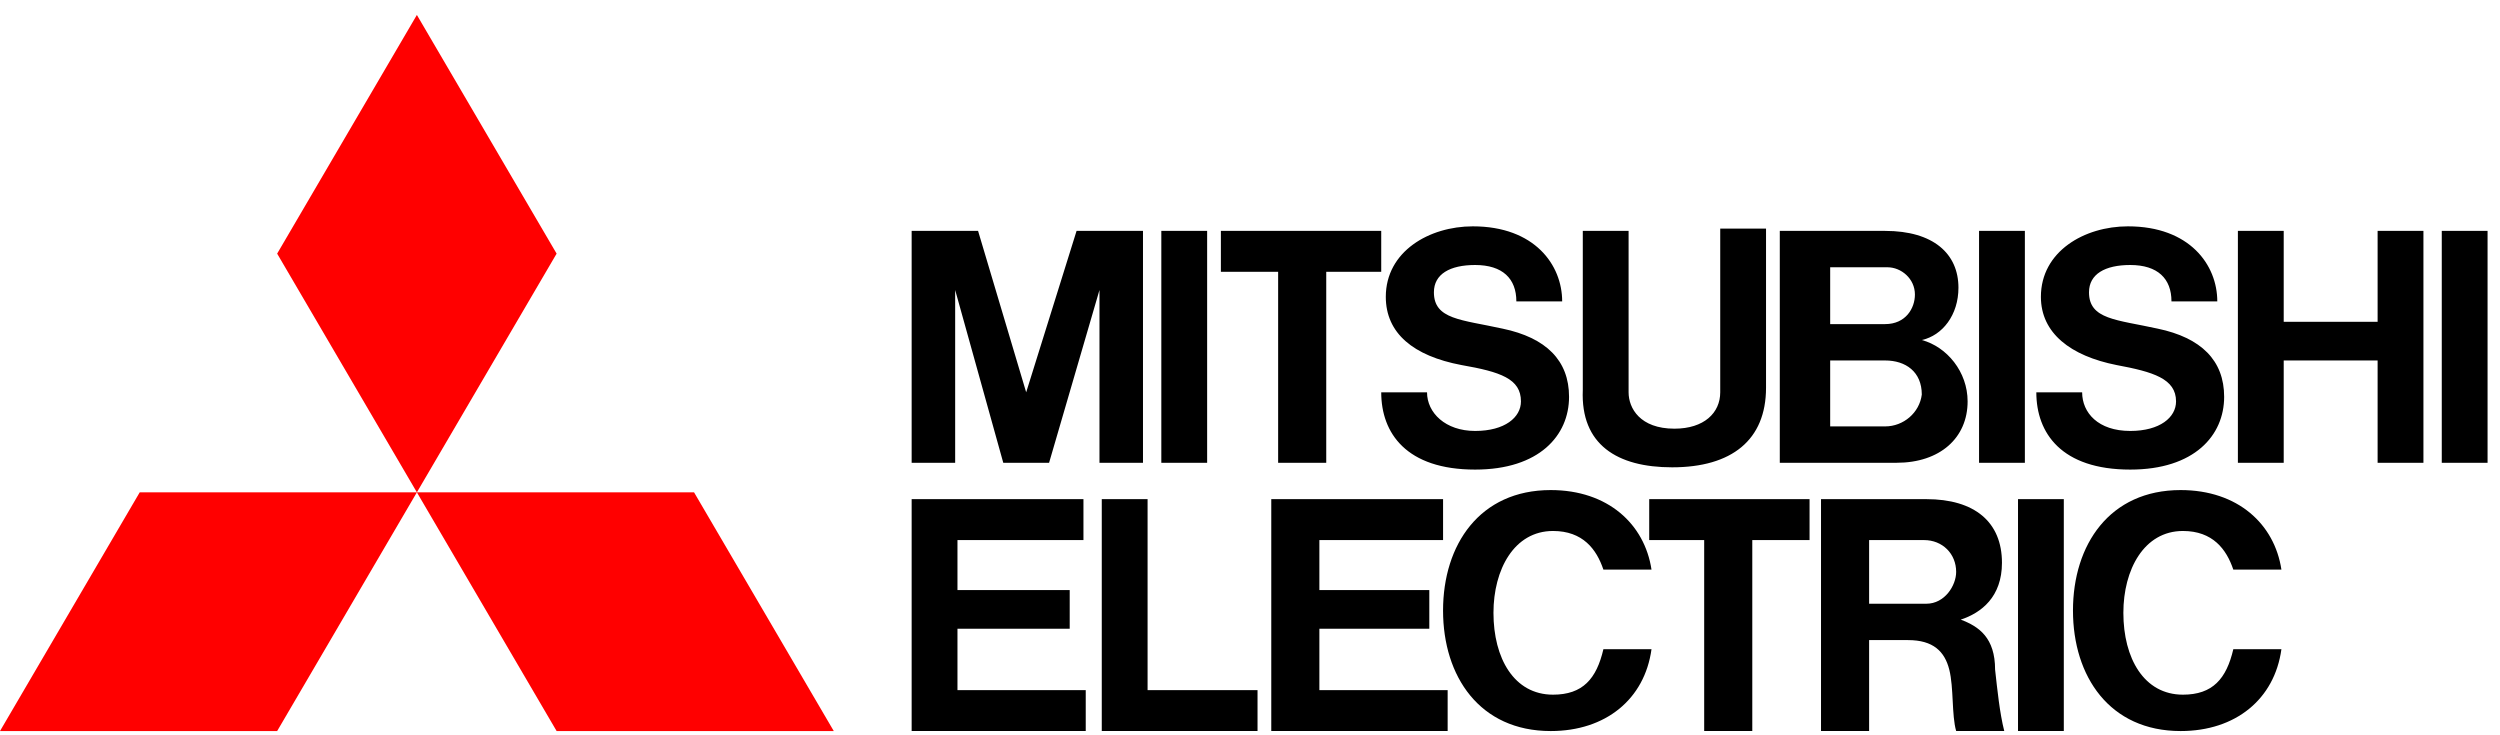
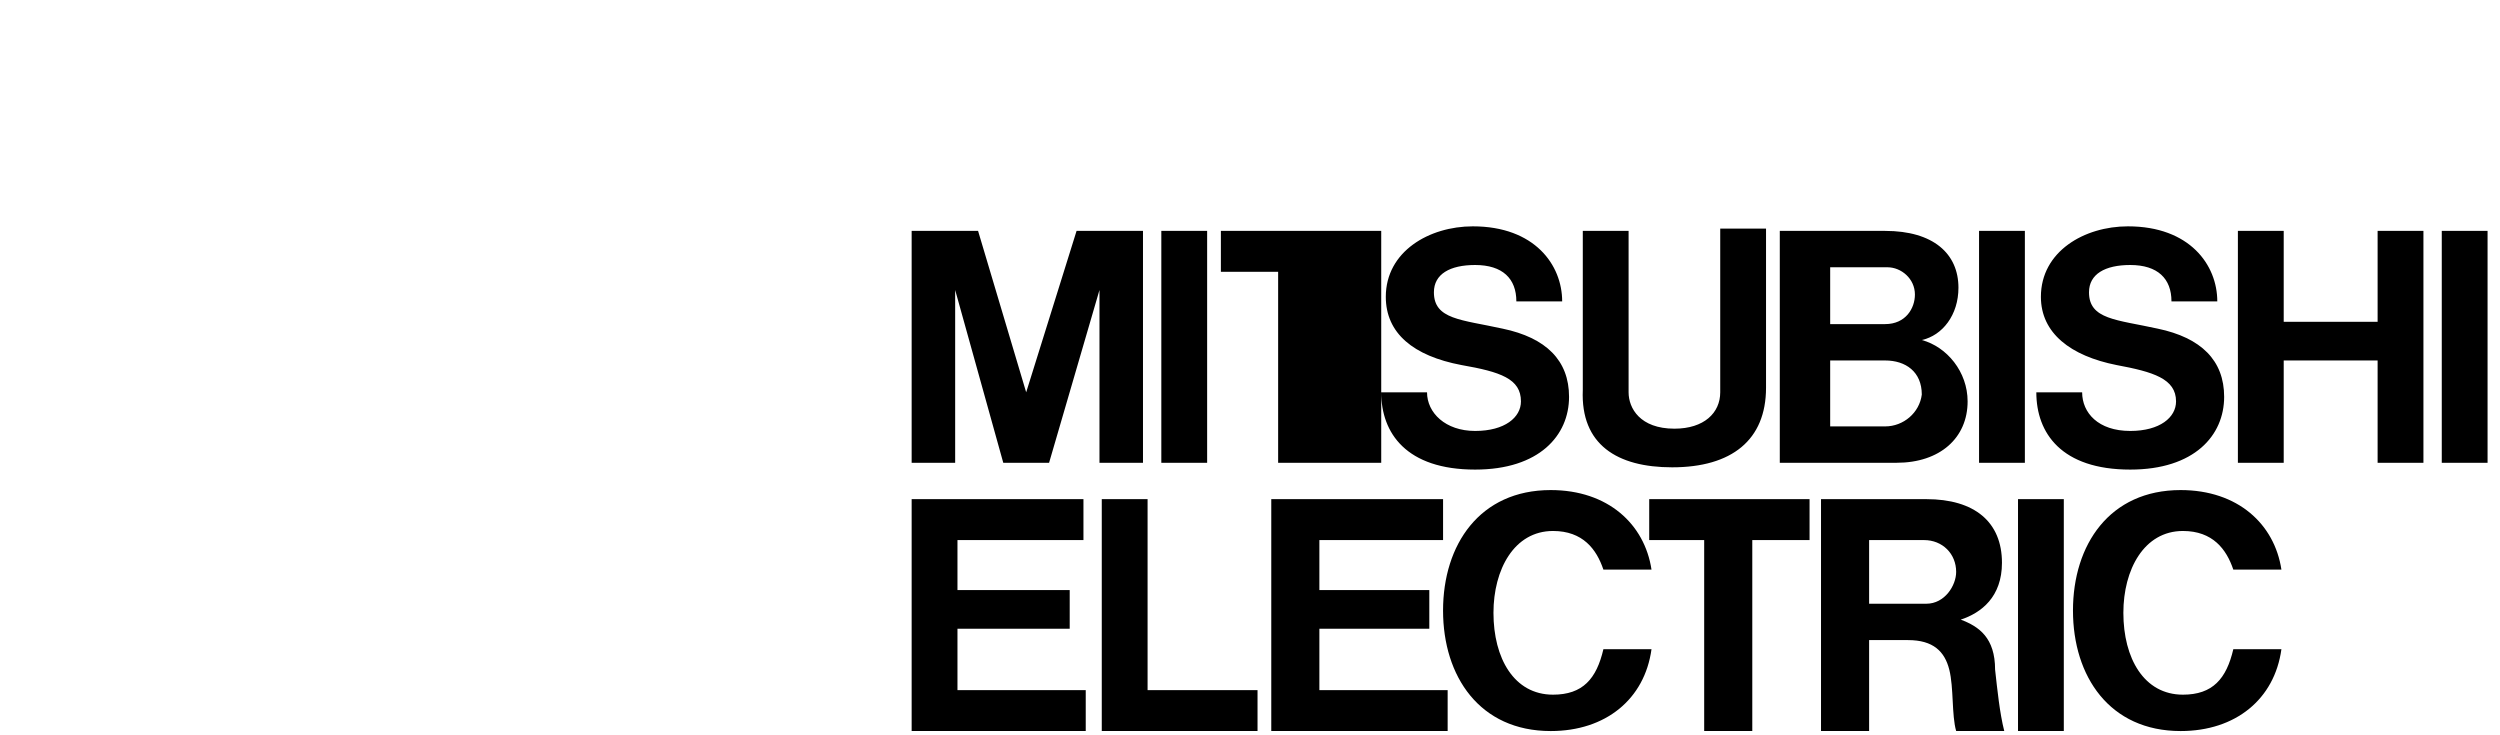
<svg xmlns="http://www.w3.org/2000/svg" width="153" height="45" viewBox="0 0 153 45" fill="none">
  <g id="logo_x5F_pc_1_">
-     <path id="Vector" d="M16.962 44.74H0L8.551 30.131H25.513L16.962 44.74ZM34.065 44.74H51.027L42.476 30.131H25.513L34.065 44.74ZM34.065 15.522L25.513 0.914L16.962 15.522L25.513 30.131L34.065 15.522Z" fill="#FF0000" />
-     <path id="Vector_2" d="M58.597 38.479H65.466V36.113H58.597V33.053H66.307V30.548H55.793V44.739H66.447V42.235H58.597V38.479ZM58.456 17.748L61.4 28.322H64.204L67.288 17.748V28.322H69.951V14.131H65.886L62.802 24.009L59.858 14.131H55.793V28.322H58.456V17.748ZM121.118 14.131H123.922V28.322H121.118V14.131ZM123.502 30.548H126.305V44.739H123.502V30.548ZM149.436 14.131H152.239V28.322H149.436V14.131ZM71.073 14.131H73.877V28.322H71.073V14.131ZM145.51 19.696H139.763V14.131H136.959V28.322H139.763V22.061H145.51V28.322H148.314V14.131H145.51V19.696ZM78.222 28.322H81.166V16.635H84.531V14.131H74.718V16.635H78.222V28.322ZM104.296 44.739H107.24V33.053H110.745V30.548H100.932V33.053H104.296V44.739ZM102.334 28.6C105.979 28.6 108.081 26.931 108.081 23.731V13.992H105.278V24.009C105.278 25.261 104.296 26.235 102.474 26.235C100.371 26.235 99.67 24.983 99.67 24.009V14.131H96.867V23.87C96.727 27.209 98.969 28.6 102.334 28.6ZM80.746 38.479H87.474V36.113H80.746V33.053H88.316V30.548H77.802V44.739H88.596V42.235H80.746V38.479ZM112.007 28.322H116.072C118.735 28.322 120.418 26.792 120.418 24.566C120.418 22.757 119.156 21.227 117.614 20.809C118.876 20.531 119.857 19.279 119.857 17.609C119.857 15.522 118.315 14.131 115.371 14.131H108.923V28.322H112.007ZM115.371 26.096H112.007V22.061H115.371C116.633 22.061 117.614 22.757 117.614 24.148C117.474 25.261 116.492 26.096 115.371 26.096ZM115.511 16.357C116.352 16.357 117.193 17.052 117.193 18.026C117.193 18.861 116.633 19.835 115.371 19.835H112.007V16.357H115.511ZM119.997 37.922C121.259 37.505 122.52 36.531 122.52 34.444C122.52 31.939 120.838 30.548 117.894 30.548H111.446V44.739H114.39V39.174H116.773C118.315 39.174 119.016 39.87 119.296 40.983C119.576 42.096 119.436 43.766 119.717 44.739H122.66C122.38 43.627 122.24 42.235 122.1 40.983C122.1 39.035 121.118 38.34 119.997 37.922ZM114.39 36.948V33.053H117.754C118.876 33.053 119.717 33.887 119.717 35C119.717 35.835 119.016 36.948 117.894 36.948H114.39ZM70.232 30.548H67.428V44.739H76.961V42.235H70.232V30.548ZM89.437 22.34C91.82 22.757 93.082 23.174 93.082 24.566C93.082 25.54 92.1 26.374 90.278 26.374C88.456 26.374 87.334 25.261 87.334 24.009H84.531C84.531 26.513 86.073 28.739 90.278 28.739C94.203 28.739 96.026 26.652 96.026 24.287C96.026 22.061 94.624 20.67 91.96 20.113C89.437 19.557 87.755 19.557 87.755 17.887C87.755 16.774 88.736 16.218 90.278 16.218C91.96 16.218 92.801 17.052 92.801 18.444H95.605C95.605 16.218 93.923 13.852 90.138 13.852C87.474 13.852 84.811 15.383 84.811 18.166C84.811 20.392 86.493 21.783 89.437 22.34ZM129.529 22.34C131.772 22.757 133.174 23.174 133.174 24.566C133.174 25.54 132.193 26.374 130.371 26.374C128.408 26.374 127.427 25.261 127.427 24.009H124.623C124.623 26.513 126.165 28.739 130.371 28.739C134.296 28.739 136.118 26.652 136.118 24.287C136.118 22.061 134.716 20.67 132.053 20.113C129.529 19.557 127.847 19.557 127.847 17.887C127.847 16.774 128.829 16.218 130.371 16.218C132.053 16.218 132.894 17.052 132.894 18.444H135.698C135.698 16.218 134.015 13.852 130.23 13.852C127.567 13.852 124.903 15.383 124.903 18.166C124.903 20.392 126.726 21.783 129.529 22.34Z" fill="black" />
+     <path id="Vector_2" d="M58.597 38.479H65.466V36.113H58.597V33.053H66.307V30.548H55.793V44.739H66.447V42.235H58.597V38.479ZM58.456 17.748L61.4 28.322H64.204L67.288 17.748V28.322H69.951V14.131H65.886L62.802 24.009L59.858 14.131H55.793V28.322H58.456V17.748ZM121.118 14.131H123.922V28.322H121.118V14.131ZM123.502 30.548H126.305V44.739H123.502V30.548ZM149.436 14.131H152.239V28.322H149.436V14.131ZM71.073 14.131H73.877V28.322H71.073V14.131ZM145.51 19.696H139.763V14.131H136.959V28.322H139.763V22.061H145.51V28.322H148.314V14.131H145.51V19.696ZM78.222 28.322H81.166H84.531V14.131H74.718V16.635H78.222V28.322ZM104.296 44.739H107.24V33.053H110.745V30.548H100.932V33.053H104.296V44.739ZM102.334 28.6C105.979 28.6 108.081 26.931 108.081 23.731V13.992H105.278V24.009C105.278 25.261 104.296 26.235 102.474 26.235C100.371 26.235 99.67 24.983 99.67 24.009V14.131H96.867V23.87C96.727 27.209 98.969 28.6 102.334 28.6ZM80.746 38.479H87.474V36.113H80.746V33.053H88.316V30.548H77.802V44.739H88.596V42.235H80.746V38.479ZM112.007 28.322H116.072C118.735 28.322 120.418 26.792 120.418 24.566C120.418 22.757 119.156 21.227 117.614 20.809C118.876 20.531 119.857 19.279 119.857 17.609C119.857 15.522 118.315 14.131 115.371 14.131H108.923V28.322H112.007ZM115.371 26.096H112.007V22.061H115.371C116.633 22.061 117.614 22.757 117.614 24.148C117.474 25.261 116.492 26.096 115.371 26.096ZM115.511 16.357C116.352 16.357 117.193 17.052 117.193 18.026C117.193 18.861 116.633 19.835 115.371 19.835H112.007V16.357H115.511ZM119.997 37.922C121.259 37.505 122.52 36.531 122.52 34.444C122.52 31.939 120.838 30.548 117.894 30.548H111.446V44.739H114.39V39.174H116.773C118.315 39.174 119.016 39.87 119.296 40.983C119.576 42.096 119.436 43.766 119.717 44.739H122.66C122.38 43.627 122.24 42.235 122.1 40.983C122.1 39.035 121.118 38.34 119.997 37.922ZM114.39 36.948V33.053H117.754C118.876 33.053 119.717 33.887 119.717 35C119.717 35.835 119.016 36.948 117.894 36.948H114.39ZM70.232 30.548H67.428V44.739H76.961V42.235H70.232V30.548ZM89.437 22.34C91.82 22.757 93.082 23.174 93.082 24.566C93.082 25.54 92.1 26.374 90.278 26.374C88.456 26.374 87.334 25.261 87.334 24.009H84.531C84.531 26.513 86.073 28.739 90.278 28.739C94.203 28.739 96.026 26.652 96.026 24.287C96.026 22.061 94.624 20.67 91.96 20.113C89.437 19.557 87.755 19.557 87.755 17.887C87.755 16.774 88.736 16.218 90.278 16.218C91.96 16.218 92.801 17.052 92.801 18.444H95.605C95.605 16.218 93.923 13.852 90.138 13.852C87.474 13.852 84.811 15.383 84.811 18.166C84.811 20.392 86.493 21.783 89.437 22.34ZM129.529 22.34C131.772 22.757 133.174 23.174 133.174 24.566C133.174 25.54 132.193 26.374 130.371 26.374C128.408 26.374 127.427 25.261 127.427 24.009H124.623C124.623 26.513 126.165 28.739 130.371 28.739C134.296 28.739 136.118 26.652 136.118 24.287C136.118 22.061 134.716 20.67 132.053 20.113C129.529 19.557 127.847 19.557 127.847 17.887C127.847 16.774 128.829 16.218 130.371 16.218C132.053 16.218 132.894 17.052 132.894 18.444H135.698C135.698 16.218 134.015 13.852 130.23 13.852C127.567 13.852 124.903 15.383 124.903 18.166C124.903 20.392 126.726 21.783 129.529 22.34Z" fill="black" />
    <path id="Vector_3" d="M95.044 42.514C92.661 42.514 91.4 40.288 91.4 37.505C91.4 34.861 92.661 32.496 95.044 32.496C96.867 32.496 97.708 33.609 98.128 34.861H101.072C100.652 32.079 98.409 29.992 94.904 29.992C90.558 29.992 88.315 33.331 88.315 37.366C88.315 41.401 90.558 44.74 94.904 44.74C98.269 44.74 100.652 42.792 101.072 39.731H98.128C97.708 41.54 96.867 42.514 95.044 42.514ZM133.595 42.514C131.212 42.514 129.95 40.288 129.95 37.505C129.95 34.861 131.212 32.496 133.595 32.496C135.417 32.496 136.258 33.609 136.679 34.861H139.623C139.202 32.079 136.959 29.992 133.455 29.992C129.109 29.992 126.866 33.331 126.866 37.366C126.866 41.401 129.109 44.74 133.455 44.74C136.819 44.74 139.202 42.792 139.623 39.731H136.679C136.258 41.54 135.417 42.514 133.595 42.514Z" fill="black" />
  </g>
</svg>